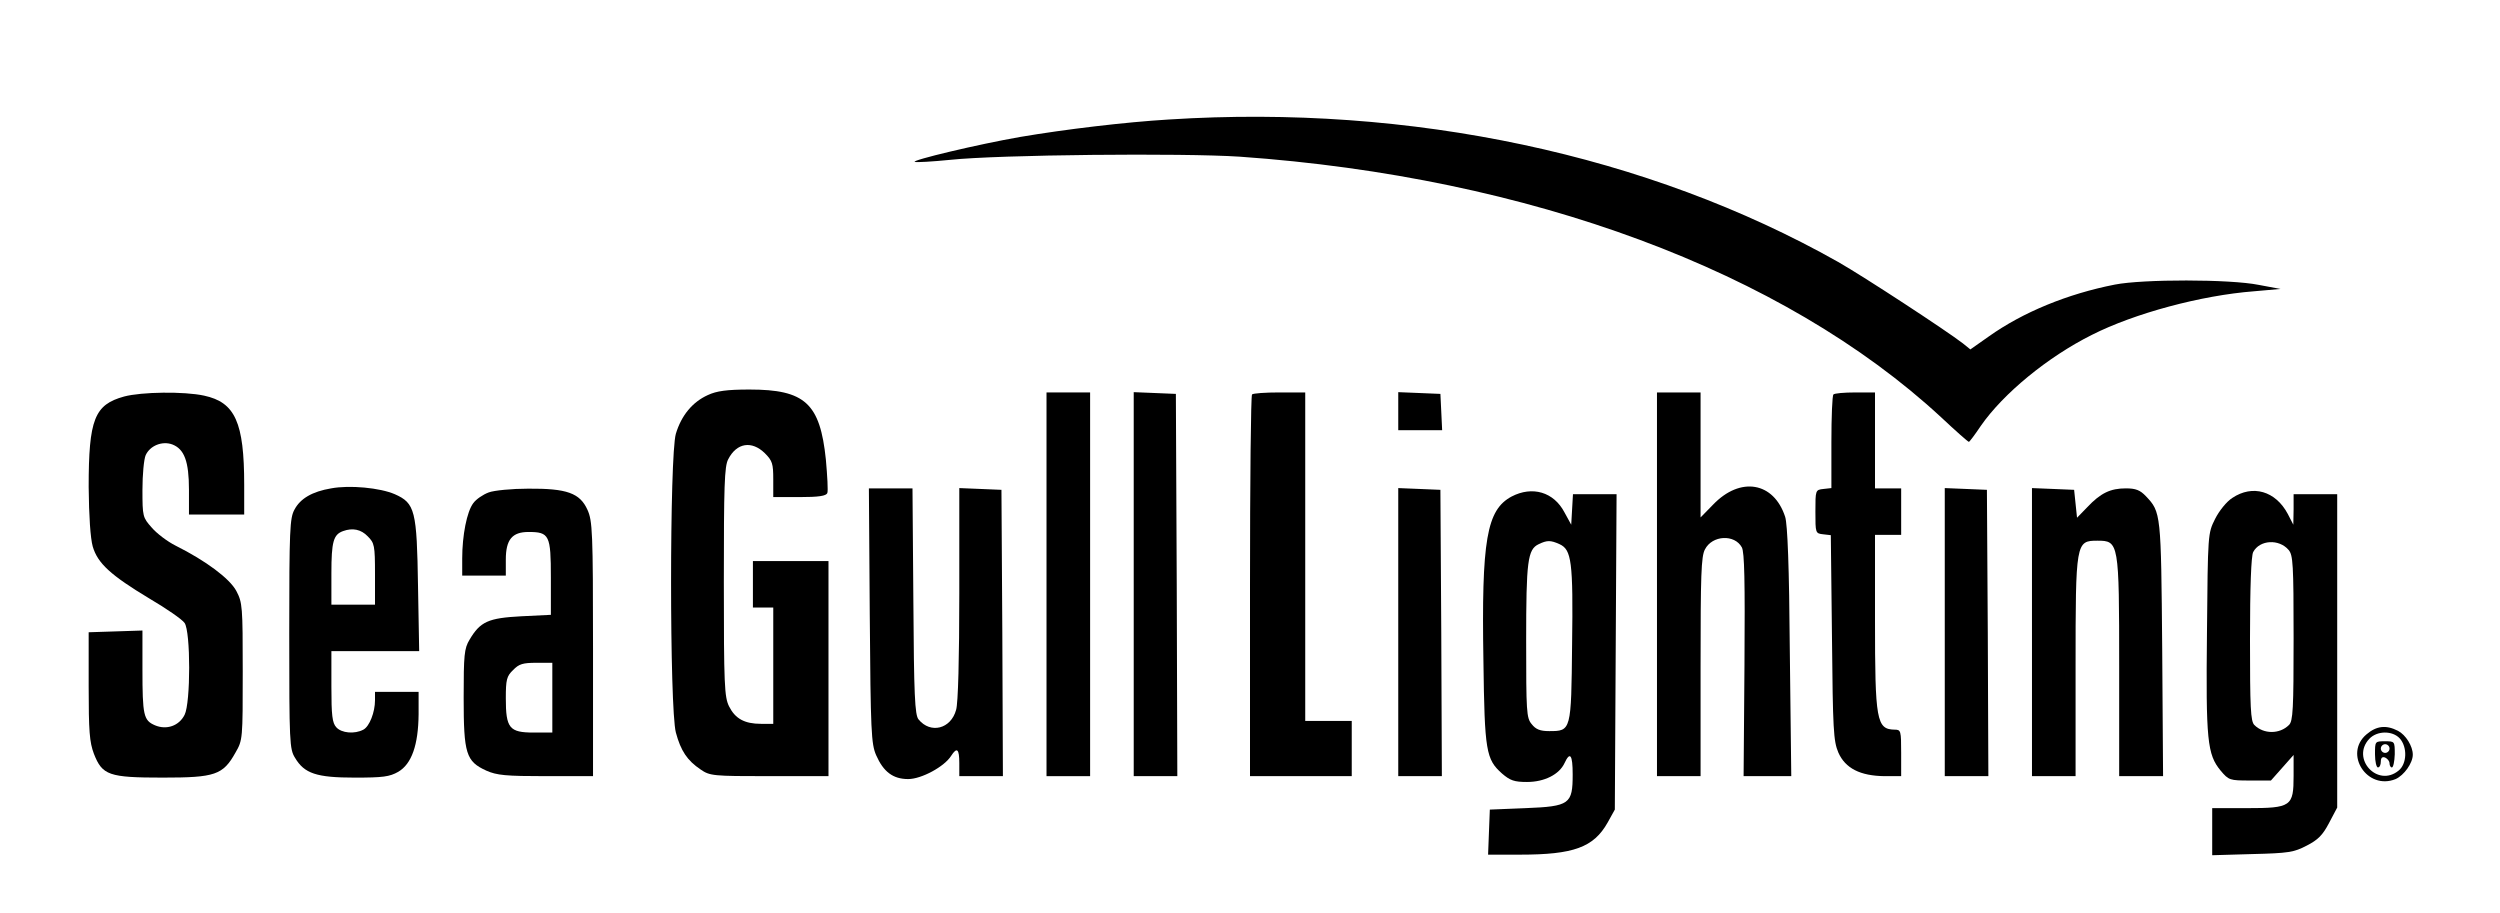
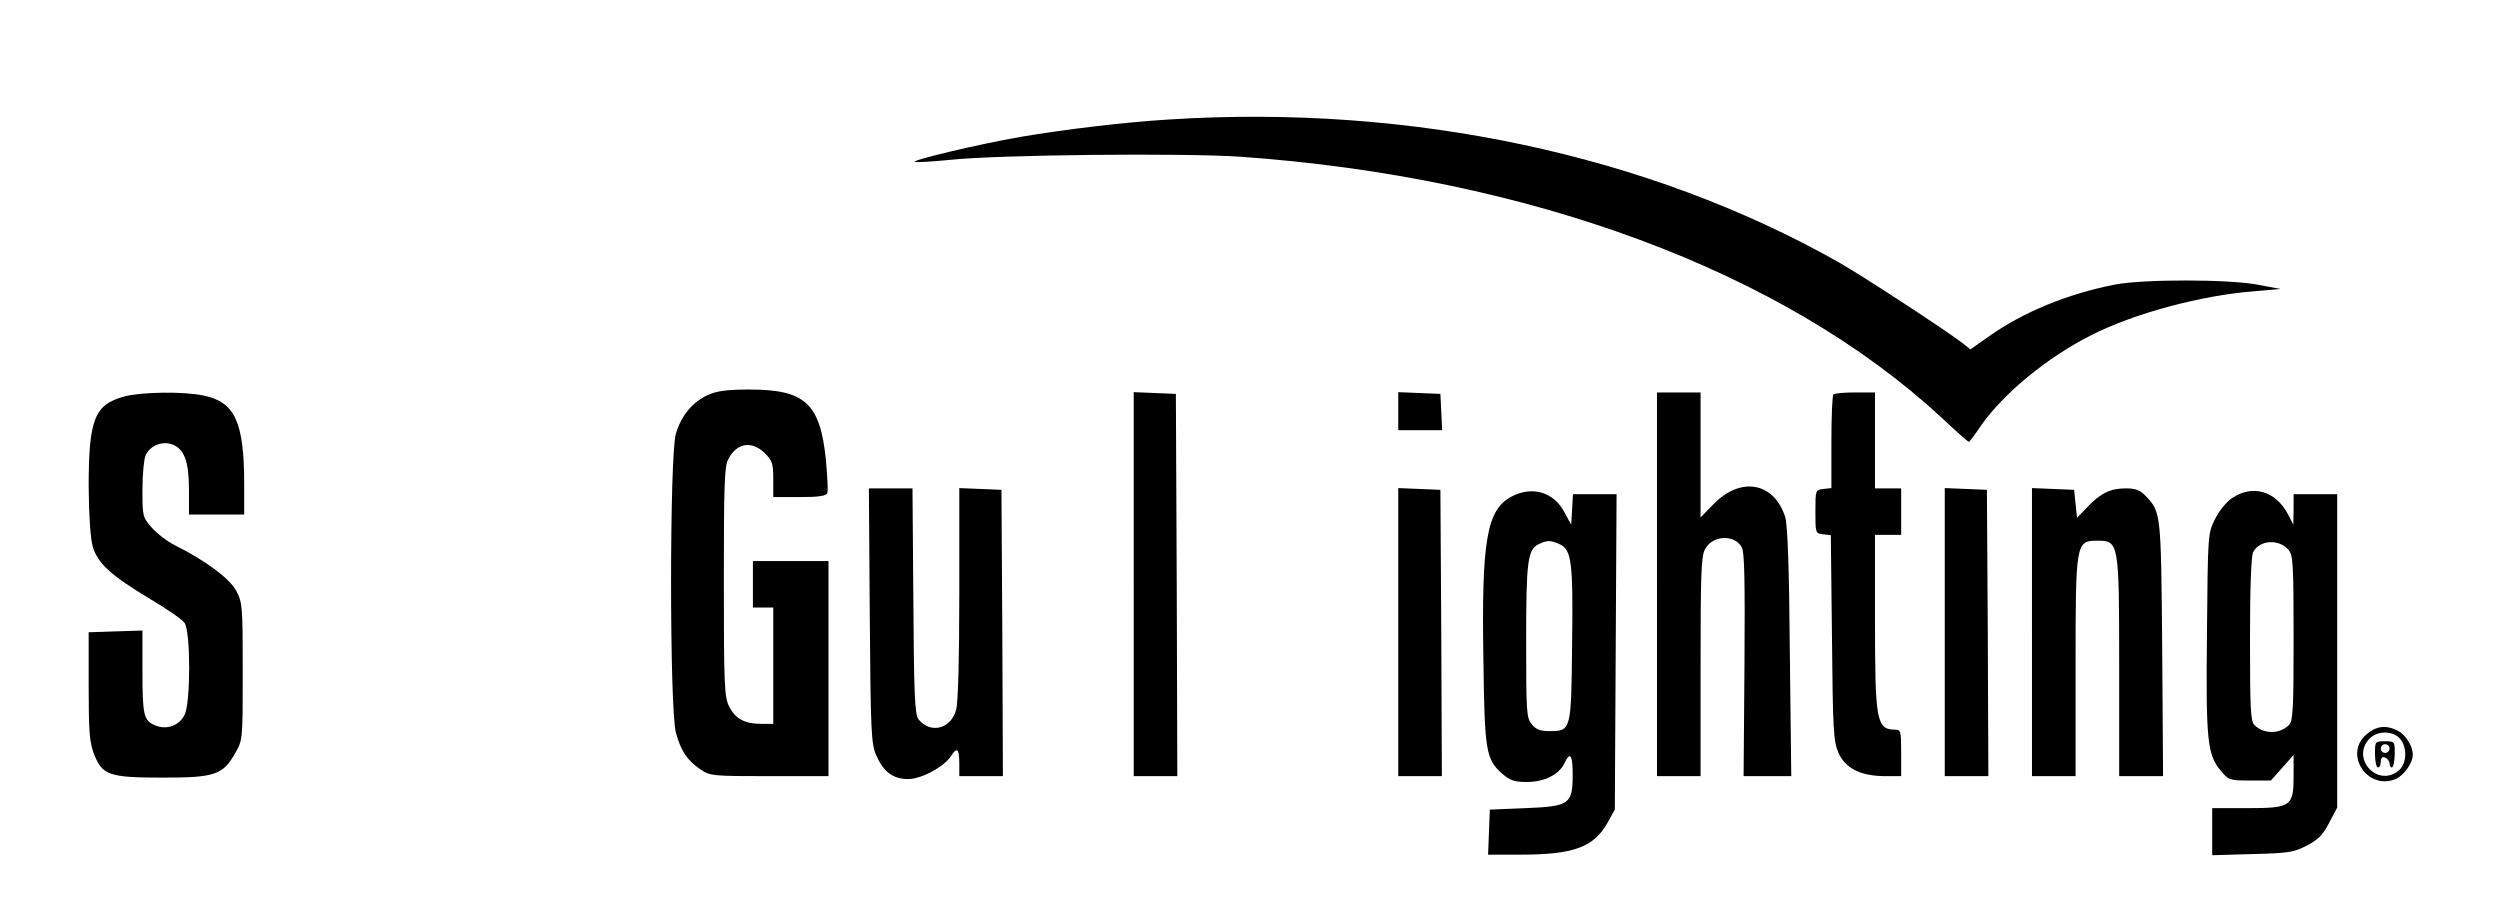
<svg xmlns="http://www.w3.org/2000/svg" version="1.0" width="860pt" height="314pt" viewBox="0 0 860 314" preserveAspectRatio="xMidYMid meet">
  <g transform="translate(0,314) scale(0.1,-0.1)" fill="#000000" stroke="none">
    <path d="M4022 2729 c-151 -9 -359 -34 -512 -60 -144 -25 -379 -81 -363 -86 6 -2 60 1 120 7 169 18 802 24 998 11 996 -70 1869 -394 2412 -896 50 -47 93 -85 96 -85 2 0 21 25 41 55 77 111 230 237 382 313 146 74 376 136 558 150 l91 8 -75 14 c-99 20 -399 20 -495 1 -163 -32 -316 -95 -433 -178 l-64 -45 -26 21 c-57 44 -341 230 -429 280 -654 369 -1470 543 -2301 490z" />
    <path d="M2435 1781 c-53 -24 -91 -70 -110 -133 -22 -74 -22 -945 0 -1028 17 -63 39 -96 85 -127 32 -22 42 -23 236 -23 l204 0 0 370 0 370 -130 0 -130 0 0 -80 0 -80 35 0 35 0 0 -200 0 -200 -42 0 c-57 0 -89 18 -110 60 -16 32 -18 74 -18 428 0 331 2 398 15 422 29 57 81 65 126 21 26 -26 29 -36 29 -90 l0 -61 90 0 c67 0 92 4 96 14 3 7 0 59 -5 115 -20 194 -72 241 -263 241 -78 0 -113 -5 -143 -19z" />
    <path d="M427 1776 c-102 -28 -122 -78 -122 -311 1 -102 6 -176 14 -205 17 -58 62 -99 195 -179 58 -34 113 -72 121 -84 21 -30 21 -275 0 -316 -19 -38 -62 -53 -102 -36 -39 17 -43 33 -43 193 l0 133 -92 -3 -93 -3 0 -185 c0 -156 3 -193 18 -233 29 -74 51 -82 237 -82 180 0 207 9 250 86 25 43 25 47 25 279 0 224 -1 237 -22 277 -23 43 -105 104 -209 156 -28 14 -65 42 -82 62 -31 35 -32 38 -32 130 0 52 5 105 11 119 15 33 57 50 92 37 41 -16 57 -58 57 -156 l0 -85 95 0 95 0 0 102 c0 215 -31 284 -138 307 -69 15 -215 13 -275 -3z" />
-     <path d="M3600 1130 l0 -660 75 0 75 0 0 660 0 660 -75 0 -75 0 0 -660z" />
    <path d="M3900 1130 l0 -660 75 0 75 0 -2 658 -3 657 -72 3 -73 3 0 -661z" />
-     <path d="M4307 1783 c-4 -3 -7 -300 -7 -660 l0 -653 175 0 175 0 0 95 0 95 -80 0 -80 0 0 565 0 565 -88 0 c-49 0 -92 -3 -95 -7z" />
    <path d="M4810 1725 l0 -65 75 0 76 0 -3 63 -3 62 -72 3 -73 3 0 -66z" />
    <path d="M5700 1130 l0 -660 75 0 75 0 0 375 c0 317 2 381 15 405 25 49 102 53 127 7 9 -17 11 -115 9 -404 l-3 -383 82 0 82 0 -5 428 c-2 293 -8 439 -16 464 -39 120 -154 140 -248 42 l-43 -44 0 215 0 215 -75 0 -75 0 0 -660z" />
    <path d="M6307 1783 c-4 -3 -7 -77 -7 -164 l0 -158 -27 -3 c-28 -3 -28 -4 -28 -78 0 -74 0 -75 27 -78 l26 -3 4 -352 c3 -317 5 -356 22 -396 24 -54 75 -80 159 -81 l57 0 0 80 c0 76 -1 80 -22 80 -63 1 -68 31 -68 377 l0 293 45 0 45 0 0 80 0 80 -45 0 -45 0 0 165 0 165 -68 0 c-38 0 -72 -3 -75 -7z" />
-     <path d="M1139 1460 c-65 -11 -106 -35 -126 -73 -16 -29 -18 -68 -18 -427 0 -374 1 -397 20 -427 32 -54 74 -68 205 -68 98 0 120 3 150 20 46 27 69 92 70 198 l0 77 -75 0 -75 0 0 -29 c0 -41 -19 -90 -40 -101 -30 -16 -75 -12 -93 8 -14 15 -17 41 -17 140 l0 122 151 0 151 0 -4 223 c-4 261 -10 286 -80 317 -51 22 -155 32 -219 20z m126 -165 c23 -23 25 -31 25 -130 l0 -105 -75 0 -75 0 0 108 c0 109 7 133 40 145 33 12 62 6 85 -18z" />
-     <path d="M1681 1446 c-19 -7 -43 -23 -53 -37 -22 -29 -38 -111 -38 -190 l0 -59 75 0 75 0 0 55 c0 69 22 95 78 95 72 0 77 -11 77 -157 l0 -128 -102 -5 c-113 -6 -141 -18 -178 -81 -18 -30 -20 -52 -20 -199 0 -193 8 -219 78 -251 36 -16 67 -19 205 -19 l162 0 0 438 c0 404 -2 440 -19 478 -26 58 -71 74 -204 73 -56 0 -118 -6 -136 -13z m219 -706 l0 -120 -64 0 c-84 0 -96 15 -96 118 0 64 3 76 25 97 20 21 34 25 80 25 l55 0 0 -120z" />
    <path d="M2992 1023 c3 -400 5 -442 22 -481 25 -57 58 -82 110 -82 46 0 125 43 148 80 20 31 28 24 28 -25 l0 -45 75 0 75 0 -2 493 -3 492 -72 3 -73 3 0 -363 c0 -221 -4 -378 -11 -400 -18 -66 -88 -83 -129 -33 -13 15 -16 84 -18 407 l-3 388 -75 0 -75 0 3 -437z" />
    <path d="M4810 965 l0 -495 75 0 75 0 -2 493 -3 492 -72 3 -73 3 0 -496z" />
    <path d="M6690 965 l0 -495 75 0 75 0 -2 493 -3 492 -72 3 -73 3 0 -496z" />
    <path d="M6990 965 l0 -495 75 0 75 0 0 376 c0 429 1 434 75 434 74 0 75 -5 75 -434 l0 -376 76 0 75 0 -3 438 c-4 467 -4 470 -56 525 -20 21 -35 27 -69 27 -53 0 -87 -16 -133 -65 l-35 -36 -5 48 -5 48 -72 3 -73 3 0 -496z" />
    <path d="M5200 1432 c-86 -46 -104 -149 -97 -567 4 -310 9 -337 64 -386 28 -24 42 -29 86 -29 60 0 111 26 129 65 19 41 28 29 28 -39 0 -102 -10 -110 -162 -116 l-123 -5 -3 -77 -3 -78 110 0 c184 0 253 25 301 110 l25 45 3 543 3 542 -75 0 -75 0 -3 -52 -3 -53 -23 42 c-37 71 -111 92 -182 55z m165 -164 c41 -19 47 -59 43 -345 -3 -298 -3 -298 -79 -298 -31 0 -46 6 -60 24 -18 21 -19 43 -19 286 0 275 5 315 43 333 29 14 41 14 72 0z" />
    <path d="M7679 1427 c-19 -12 -45 -44 -59 -72 -25 -50 -25 -50 -28 -390 -4 -373 1 -420 47 -476 28 -33 31 -34 101 -34 l72 0 39 44 39 44 0 -72 c0 -105 -8 -111 -160 -111 l-120 0 0 -81 0 -81 138 4 c124 3 143 6 187 29 39 20 55 36 77 78 l28 53 0 539 0 539 -75 0 -75 0 0 -52 -1 -53 -19 37 c-42 79 -121 102 -191 55z m194 -179 c15 -18 17 -48 17 -303 0 -244 -2 -286 -16 -299 -32 -32 -87 -32 -119 0 -13 13 -15 59 -15 295 0 179 4 287 11 300 22 42 89 46 122 7z" />
    <path d="M8141 614 c-80 -67 2 -194 100 -154 29 13 59 55 59 84 0 29 -24 68 -51 82 -41 21 -74 17 -108 -12z m114 -14 c27 -30 25 -88 -4 -111 -72 -59 -164 41 -101 109 27 29 80 29 105 2z" />
    <path d="M8170 545 c0 -25 5 -45 10 -45 6 0 10 9 10 20 0 13 5 18 15 14 8 -4 15 -12 15 -20 0 -8 4 -14 8 -14 5 0 9 20 10 45 0 45 0 45 -34 45 -34 0 -34 0 -34 -45z m50 20 c0 -8 -7 -15 -15 -15 -8 0 -15 7 -15 15 0 8 7 15 15 15 8 0 15 -7 15 -15z" />
  </g>
</svg>